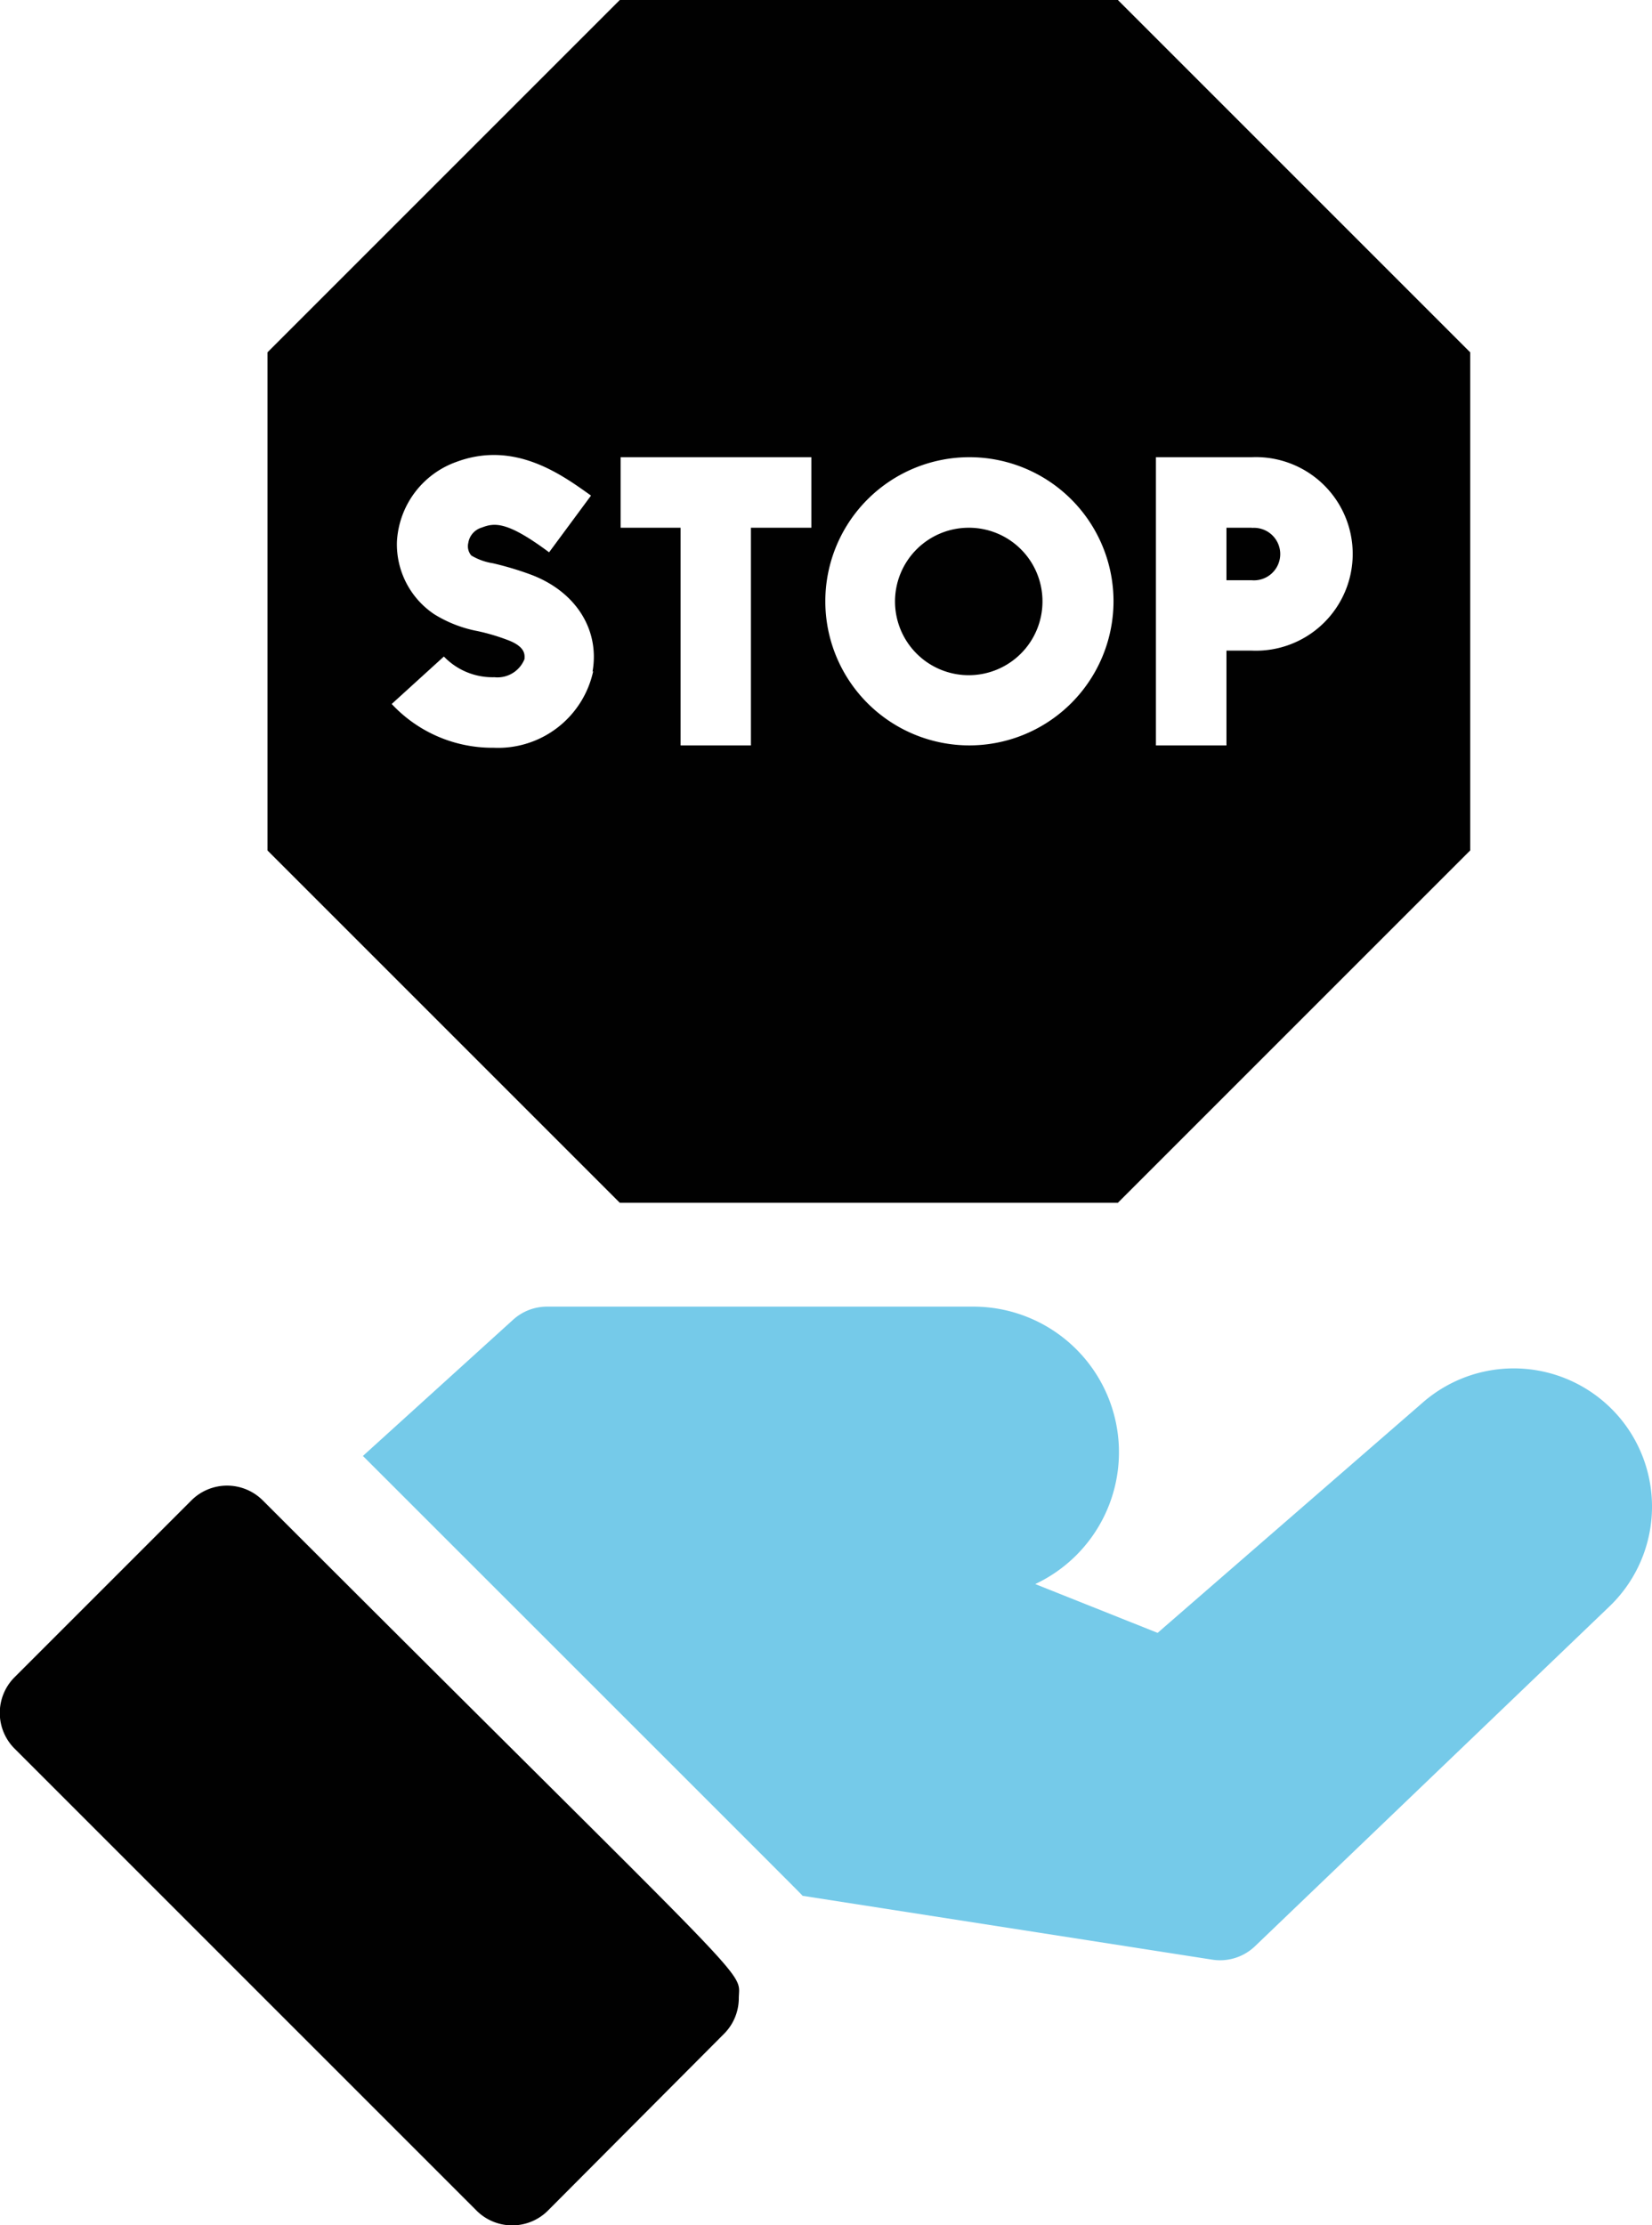
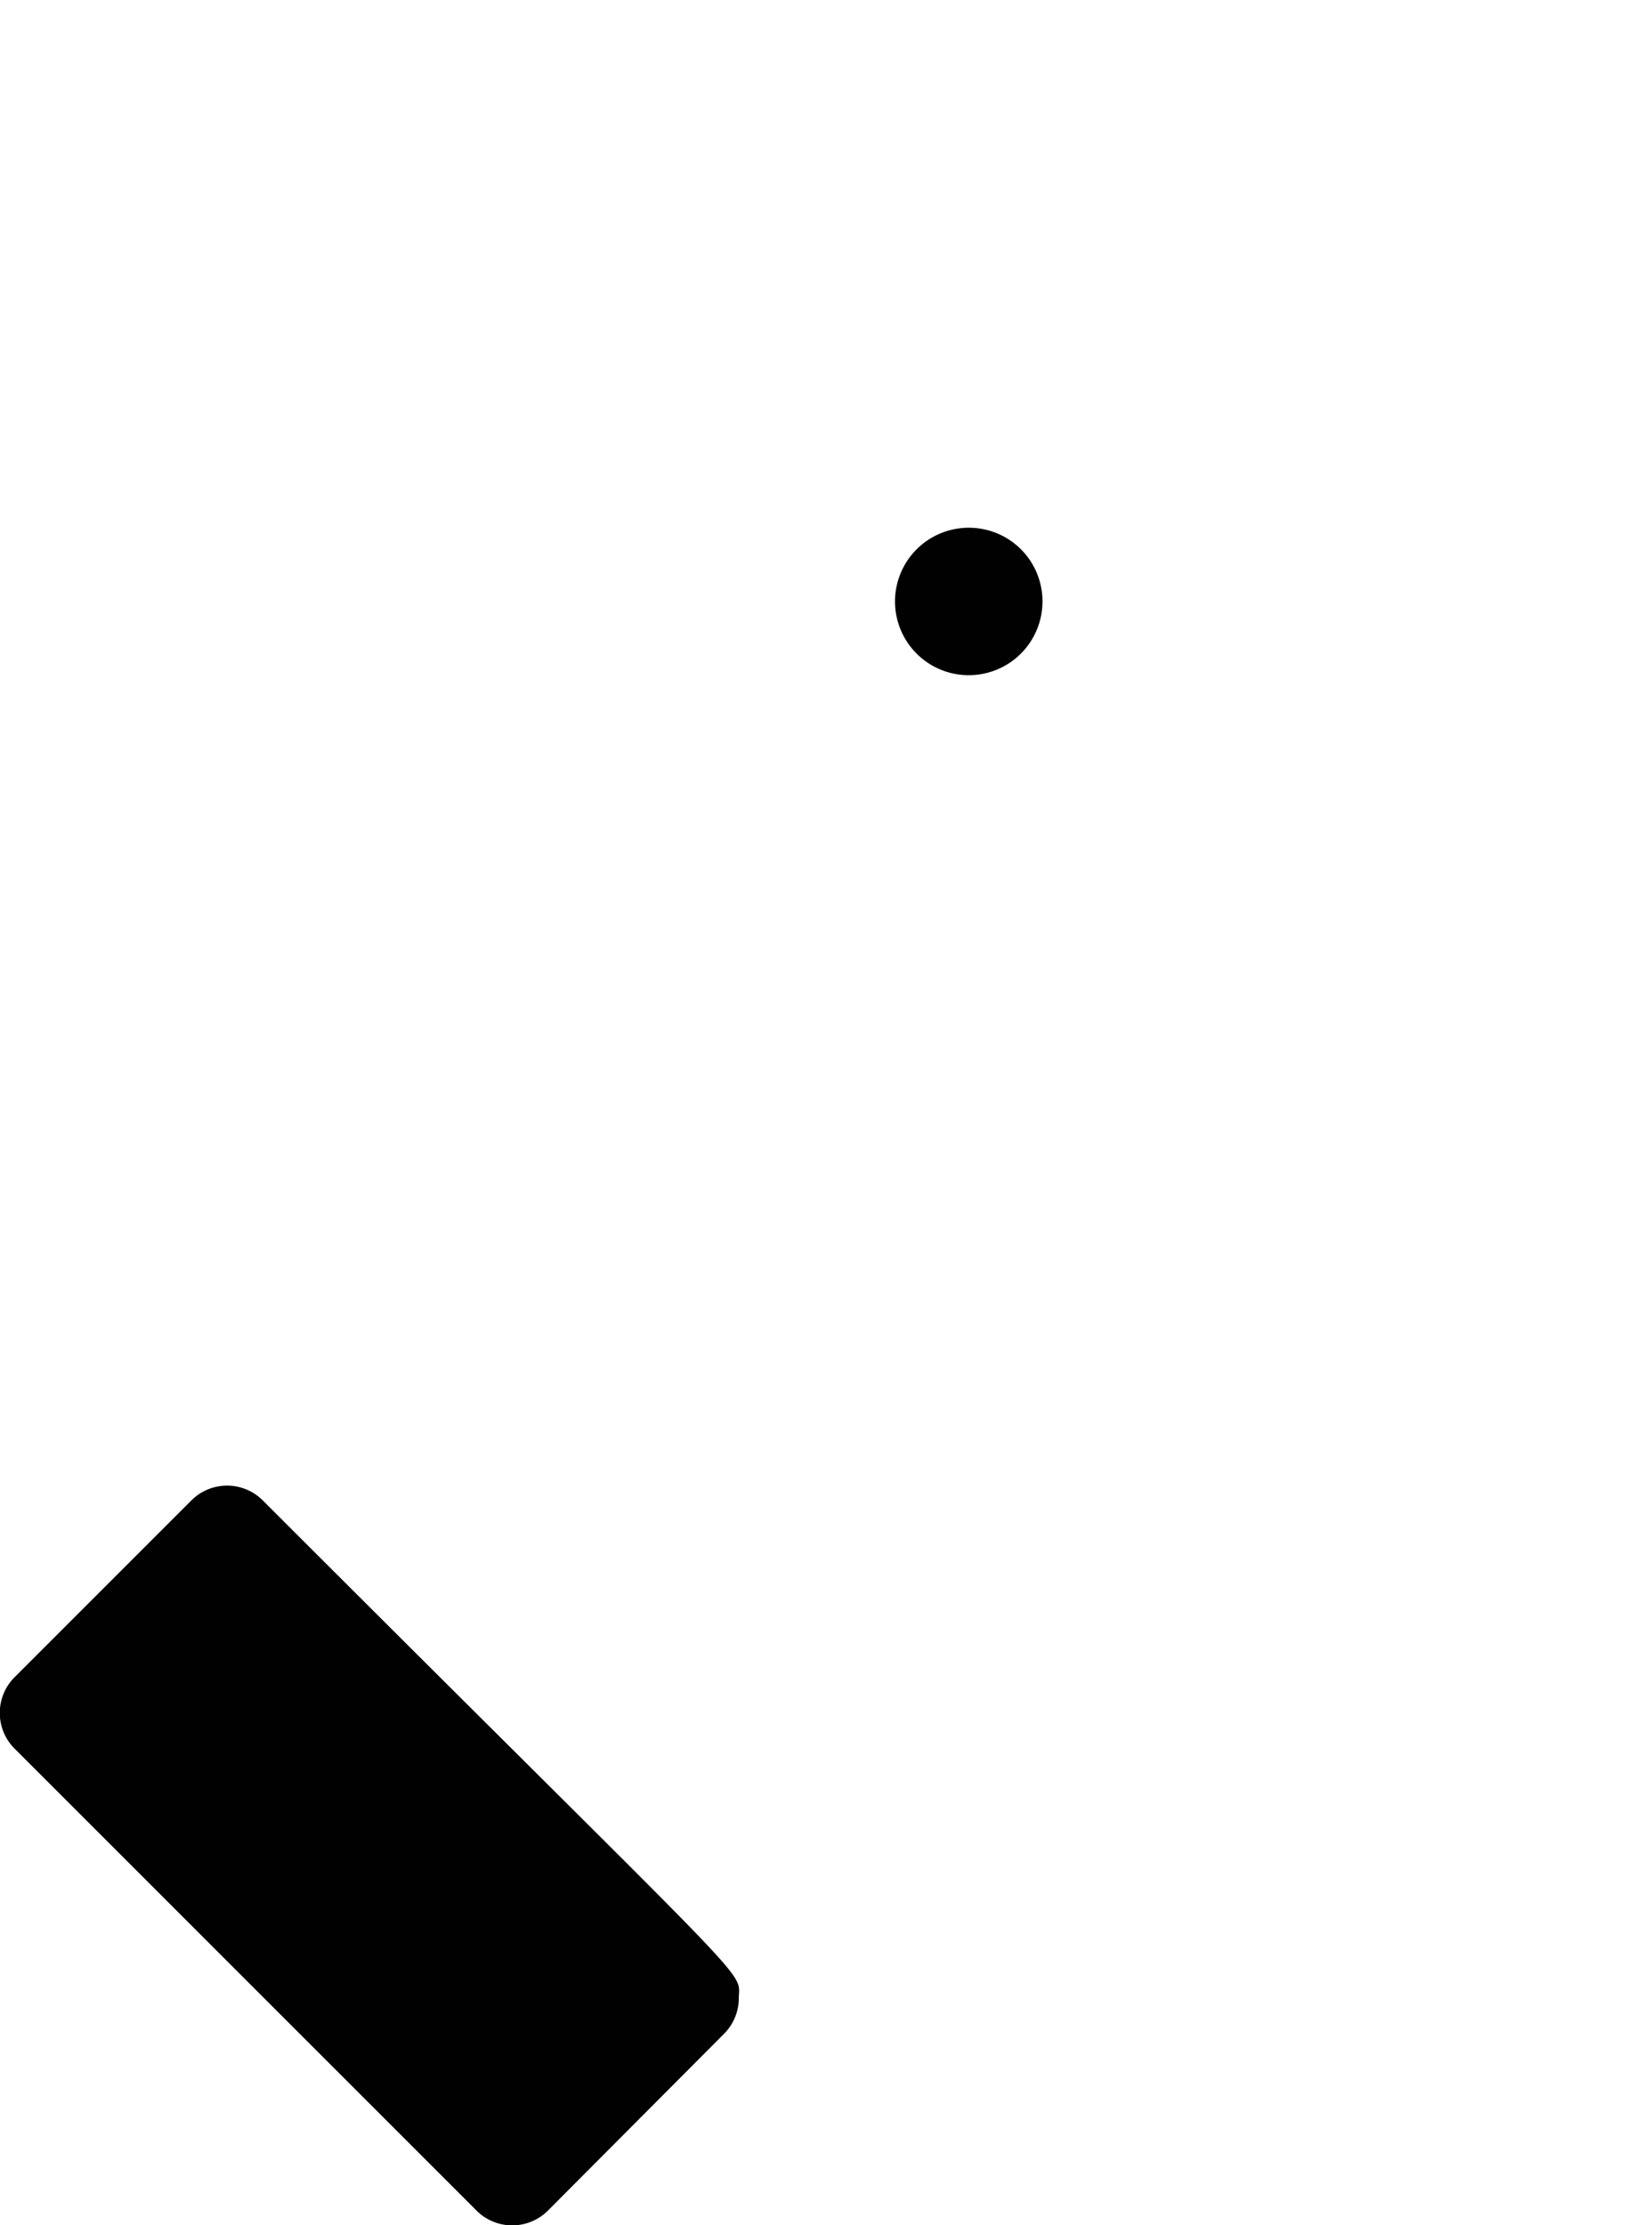
<svg xmlns="http://www.w3.org/2000/svg" viewBox="0 0 98.14 132.18">
  <defs>
    <style>.cls-1{fill:#010101;}.cls-2{fill:#75cae9;}</style>
  </defs>
  <g id="Warstwa_2" data-name="Warstwa 2">
    <g id="Warstwa_1-2" data-name="Warstwa 1">
-       <path class="cls-1" d="M74.37,31.35H72.86v3.12h1.51a1.56,1.56,0,1,0,0-3.11Z" />
      <path class="cls-1" d="M57.55,31.35a4.38,4.38,0,1,0,4.38,4.37,4.37,4.37,0,0,0-4.38-4.37Z" />
-       <path class="cls-1" d="M66.41,0H36.82L15.89,20.93V50.52L36.82,71.45H66.41L87.34,50.52V20.93ZM35.24,39.87a5.78,5.78,0,0,1-5.91,4.55,8.17,8.17,0,0,1-6.06-2.6L26.37,39a4,4,0,0,0,3,1.23,1.73,1.73,0,0,0,1.79-1.08c0-.2.12-.71-1-1.13a12.28,12.28,0,0,0-1.79-.53,7.54,7.54,0,0,1-2.57-1,5,5,0,0,1-2.22-4.3,5.33,5.33,0,0,1,3.53-4.75c3.49-1.3,6.3.79,8,2l-2.49,3.37c-2.47-1.84-3.23-1.77-4-1.47a1.13,1.13,0,0,0-.8.91A.84.84,0,0,0,28,33a3.57,3.57,0,0,0,1.28.46,18.6,18.6,0,0,1,2.27.68c2.65,1,4.09,3.26,3.65,5.76Zm13-8.52H44.61V44.28H40.43V31.35H36.87V27.16H48.2v4.19Zm9.35,12.93a8.56,8.56,0,1,1,8.56-8.56A8.57,8.57,0,0,1,57.55,44.28Zm16.82-5.63H72.86v5.63H68.67V27.16h5.7a5.75,5.75,0,1,1,0,11.49Z" />
      <path class="cls-1" d="M15.63,89.15a3,3,0,0,0-4.28,0L.89,99.61a3,3,0,0,0,0,4.29l27.4,27.4a3,3,0,0,0,4.28,0L43,120.83a3,3,0,0,0,.89-2.14C43.92,116.92,45.34,118.86,15.63,89.15Z" />
-       <path class="cls-2" d="M96.58,84.68a8.22,8.22,0,0,0-12.13-1.3L68.77,97,61.5,94.1a8.65,8.65,0,0,0-3.66-16.48H32.48a3,3,0,0,0-2,.78l-8.92,8.09c27.64,27.63,25.86,25.85,26.12,26.13L72,116.41a3,3,0,0,0,2.56-.8L95.57,95.47A8.22,8.22,0,0,0,96.58,84.68Z" />
    </g>
  </g>
</svg>